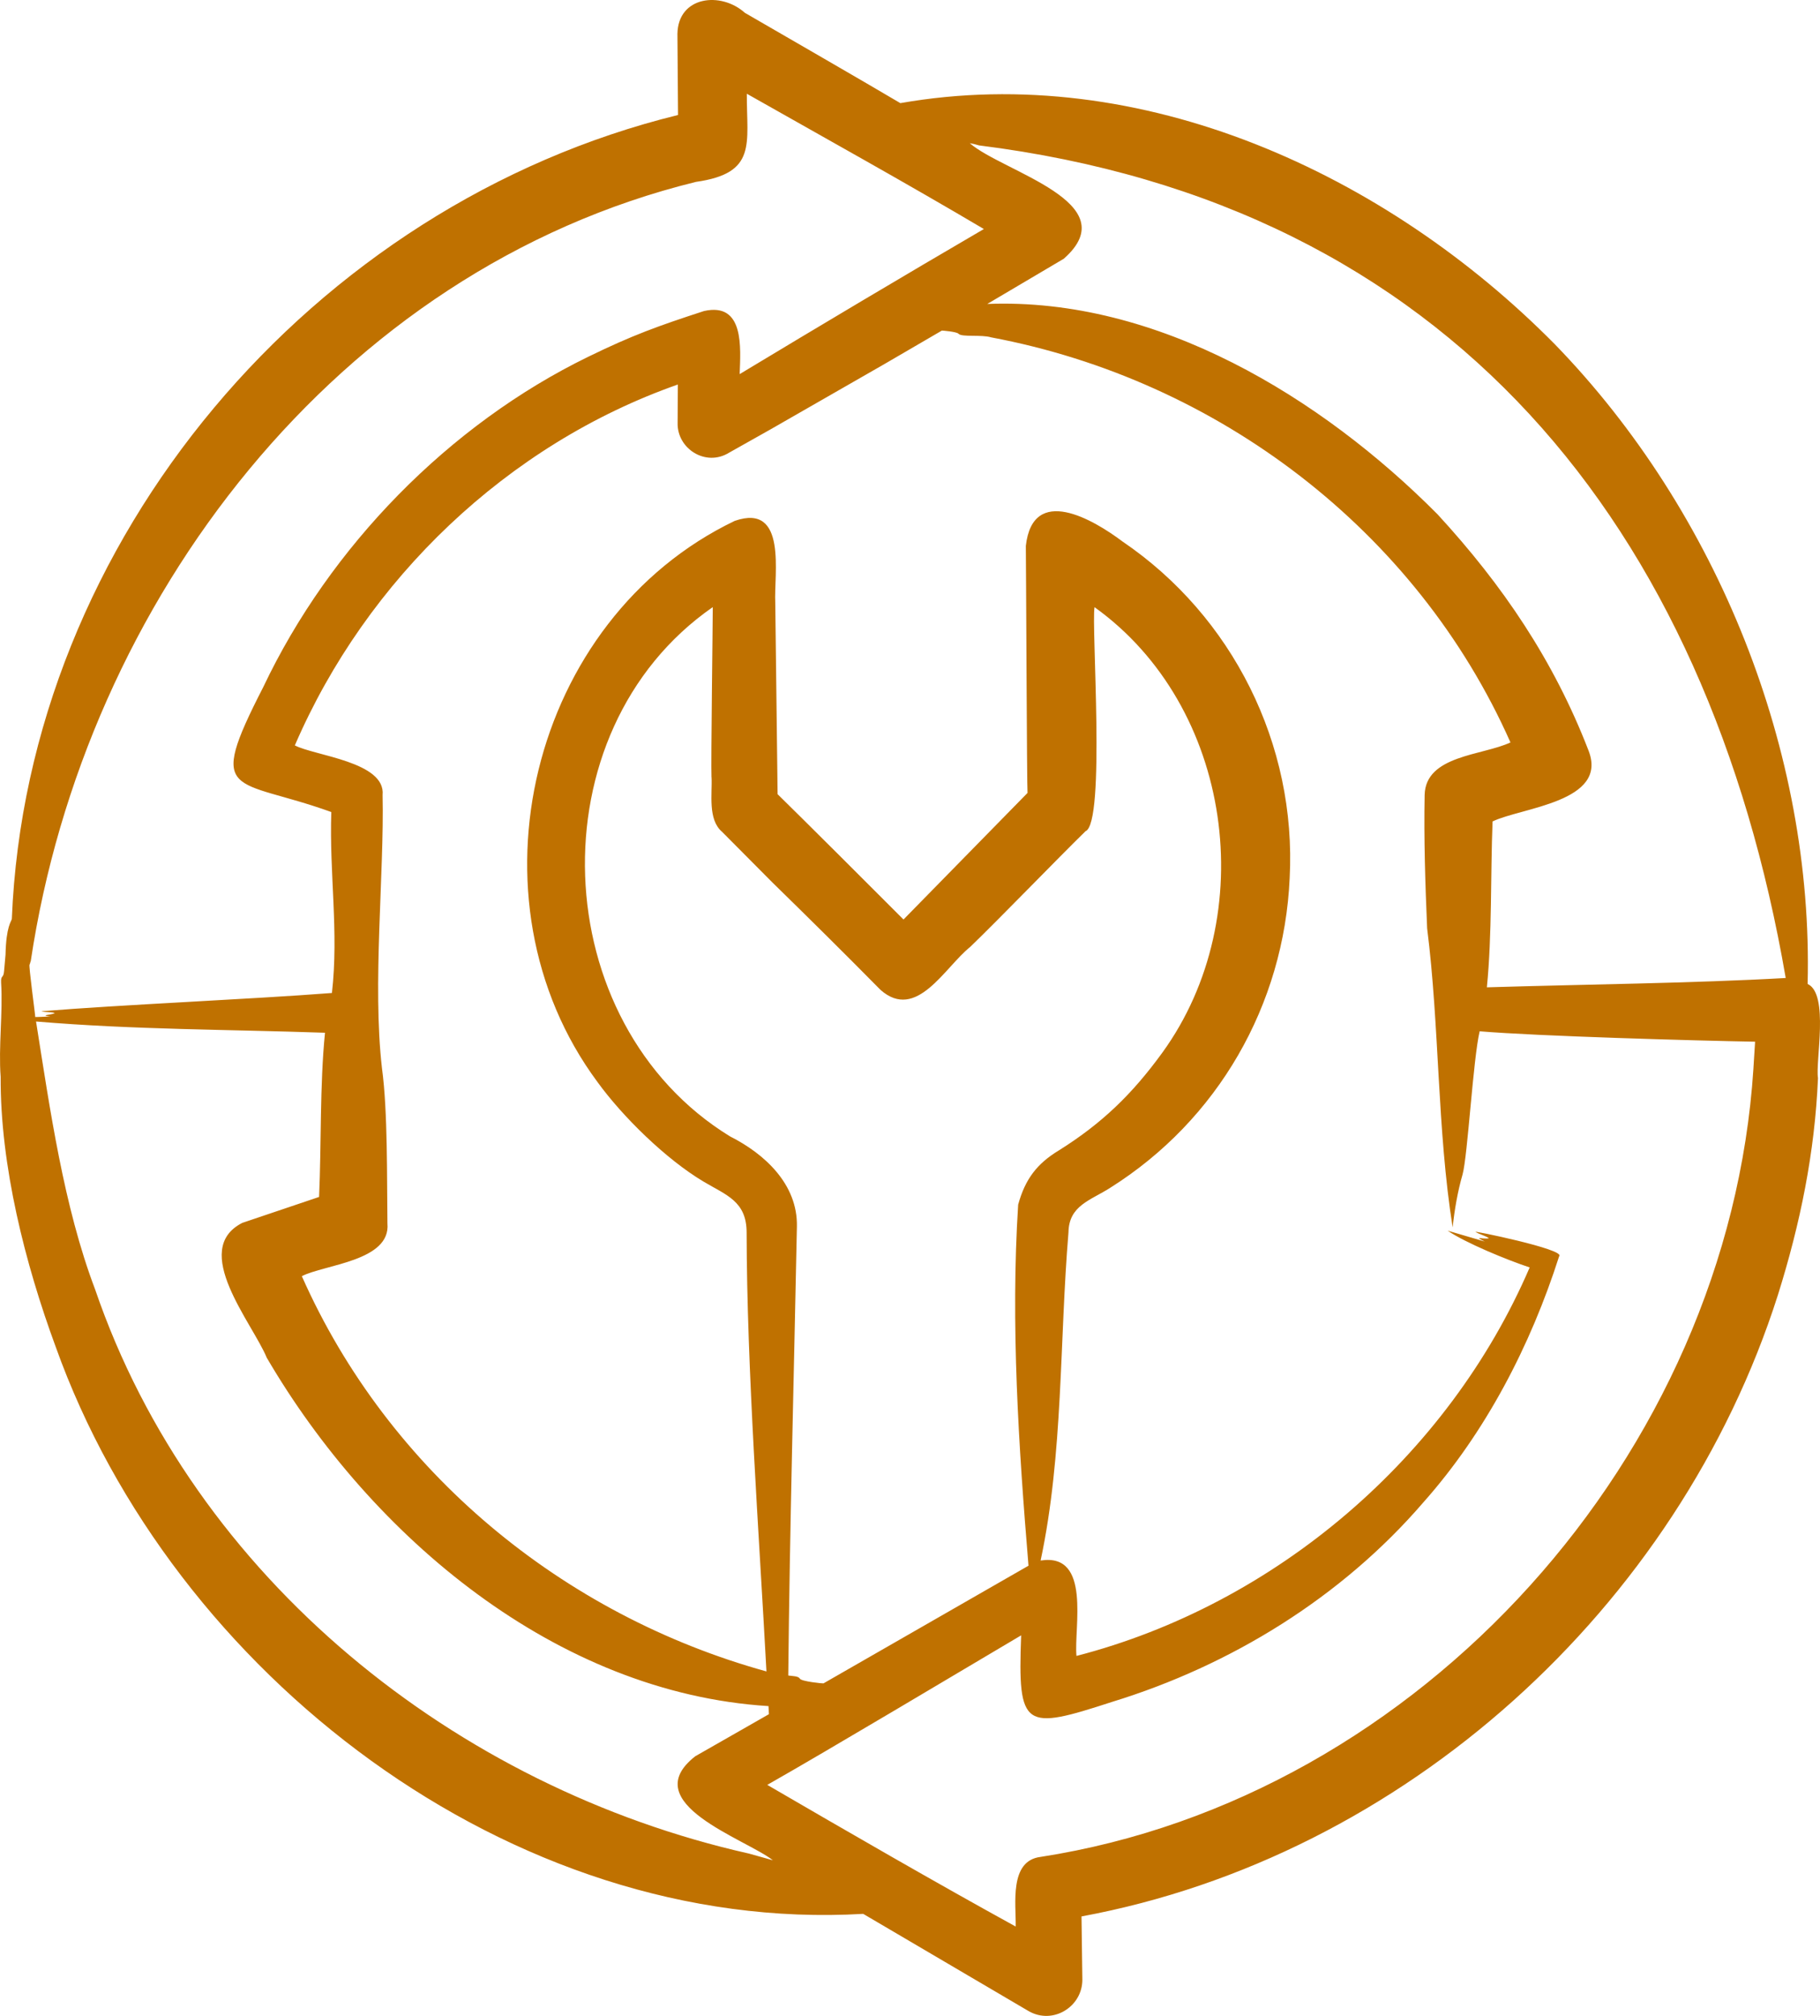
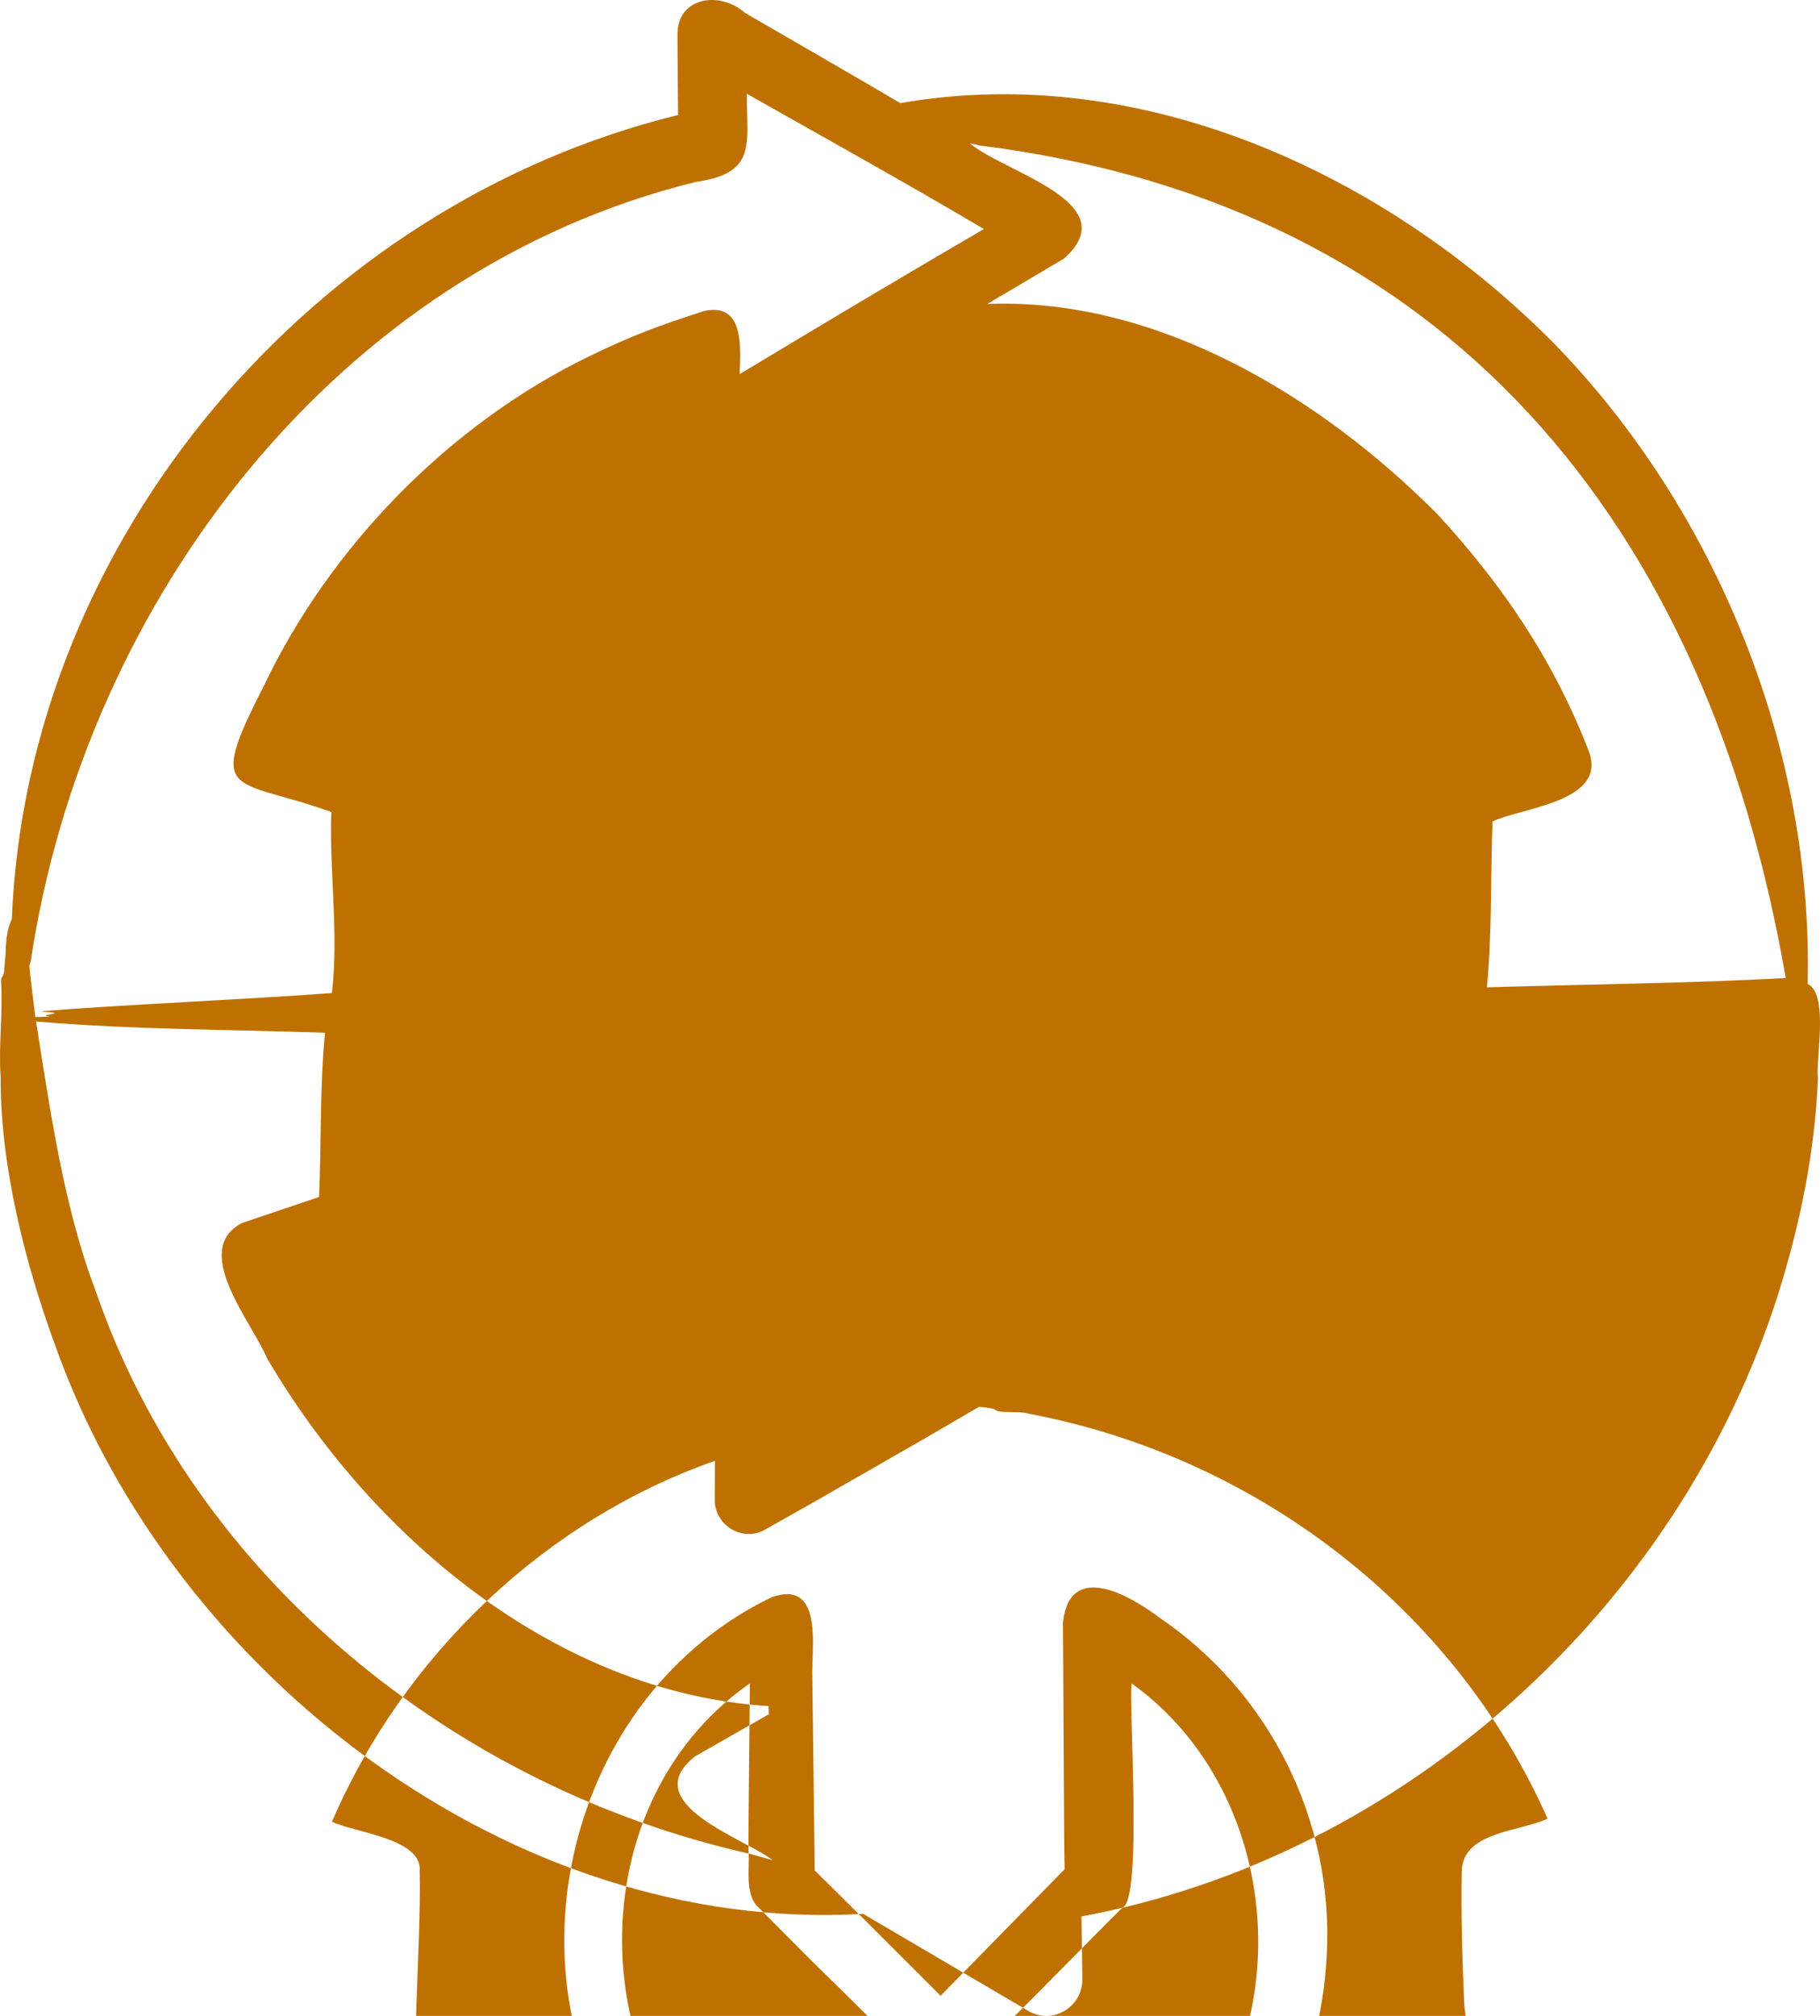
<svg xmlns="http://www.w3.org/2000/svg" fill="none" height="62" viewBox="0 0 56 62" width="56">
-   <path clip-rule="evenodd" d="m55.619 30.261c.182-7.152-2.77-14.516-7.774-19.669-5.185-5.252-12.731-8.721-20.142-7.42-1.058-.627-3.686-2.142-4.783-2.777-.74-.666-2.057-.515-2.076.647l.019 2.495c-11.225 2.751-20.025 13.034-20.499 24.726-.014.078-.175.222-.194 1.098l-.045.51c-.019.235-.103.098-.091.353.058.921-.084 1.973-.014 2.894-.014 2.73.752 5.748 1.693 8.302 3.601 10.073 14.023 18.076 24.847 17.442l5.094 2.993c.747.425 1.649-.137 1.649-.967l-.026-1.947c9.916-1.836 18.357-9.479 21.428-19.114.689-2.196 1.135-4.377 1.233-6.67-.084-.51.35-2.587-.318-2.894zm-25.502-25.79c14.477 1.81 22.427 11.699 24.828 25.608-2.861.163-6.262.196-9.195.287.162-1.639.11-3.449.175-5.102.889-.431 3.575-.595 2.952-2.182-1.07-2.77-2.641-5.088-4.646-7.265-3.576-3.599-8.625-6.677-13.854-6.468l2.356-1.392c1.96-1.731-1.875-2.666-2.894-3.553.091.014.189.04.278.066zm-29.17 25.084c1.662-11.072 9.43-21.25 20.468-23.961 1.889-.268 1.558-1.169 1.564-2.711 2.433 1.378 4.886 2.737 7.294 4.161-2.485 1.45-5.054 2.979-7.514 4.462.026-.79.156-2.222-1.097-1.94-1.408.458-2.207.745-3.557 1.404-4.283 2.083-7.955 5.84-10.006 10.164-1.784 3.475-.889 2.763 2.095 3.841-.065 1.874.234 3.691.019 5.565-2.543.196-6.469.359-8.942.562.103.033.35.019.416.059-.124.059-.493.059-.136.104-.156 0-.311.014-.467.014.007-.026-.208-1.594-.175-1.613.014-.014.019-.072.039-.111zm22.089 27.451c-8.994-2.025-17.066-8.453-20.11-17.351-.967-2.548-1.389-5.546-1.817-8.238 3.024.254 5.892.242 8.891.346-.162 1.608-.11 3.43-.182 5.05l-2.362.797c-1.616.823.311 3.077.752 4.148 3.225 5.513 8.917 10.308 15.438 10.714.007.085.007.163.013.249l-2.265 1.293c-1.85 1.444 1.551 2.541 2.387 3.2l-.747-.209zm-1.142-33.101c.026.503-.124 1.3.325 1.679l1.544 1.554c1.103 1.077 2.239 2.201 3.329 3.306 1.109.98 1.978-.699 2.758-1.319.857-.823 2.674-2.704 3.55-3.56.623-.249.175-6.343.278-6.891 4.25 3.045 5.14 9.492 2.083 13.705-.922 1.267-1.843 2.163-3.174 2.998-.682.411-1.044.889-1.259 1.672-.234 3.665.014 7.441.318 11.105l-6.308 3.619c-.019.007-.675-.059-.727-.144-.045-.085-.227-.078-.357-.098.045-4.495.175-9.256.266-13.81.026-1.3-.993-2.234-2.057-2.77-5.678-3.482-6.035-12.458-.532-16.279 0 .555-.058 4.775-.039 5.233zm32.057 8.963c-.766 11.87-10.239 22.432-21.933 24.242-.974.118-.752 1.457-.766 2.142-2.485-1.366-5.185-2.927-7.644-4.357 1.889-1.072 5.911-3.475 7.812-4.599-.11 2.887.091 2.927 2.803 2.045 3.641-1.117 7.053-3.207 9.578-6.141 1.915-2.156 3.296-4.822 4.173-7.565.208-.209-2.77-.816-2.569-.745.11.072.344.131.409.196-.22.033-.486-.085-.13.098l-1.142-.334c.558.379 1.829.901 2.525 1.131-2.511 5.833-7.826 10.367-13.945 11.948-.084-.863.467-3.181-1.103-2.934.701-3.292.577-6.741.857-10.093.014-.83.675-.98 1.285-1.371 3.303-2.078 5.346-5.617 5.521-9.524.215-4.115-1.758-8.055-5.145-10.354-.895-.673-2.758-1.77-2.973.137.007.359.033 7.474.052 7.597l-3.816 3.893c-.668-.673-3.244-3.24-3.874-3.854l-.072-5.892c-.045-.863.383-3.077-1.245-2.515-6.294 3.018-8.396 11.634-4.225 17.259.766 1.058 2.102 2.372 3.265 3.064.701.418 1.324.602 1.324 1.568.007 4.206.383 9.263.61 13.496-6.262-1.731-11.629-6.141-14.296-12.157.701-.359 2.739-.463 2.634-1.62-.019-1.366.014-3.437-.168-4.775-.299-2.593.072-5.977.019-8.401.103-1.025-2.095-1.208-2.7-1.528 2.207-5.116 6.554-9.263 11.785-11.099l-.007 1.183c-.019.79.864 1.359 1.583.914l1.266-.712 3.51-2.012 1.772-1.032c.019 0 .454.033.512.098.103.111.708.019 1.006.111 6.962 1.307 13.082 5.932 15.977 12.458-.864.405-2.609.392-2.641 1.613-.026 1.34.019 2.751.077 4.103.383 3.018.305 6.179.785 9.198.058-.548.156-1.11.305-1.627.156-.555.325-3.56.526-4.403 1.791.15 6.612.287 8.475.32l-.052.83z" fill="#bf7100" fill-rule="evenodd" />
+   <path clip-rule="evenodd" d="m55.619 30.261c.182-7.152-2.77-14.516-7.774-19.669-5.185-5.252-12.731-8.721-20.142-7.42-1.058-.627-3.686-2.142-4.783-2.777-.74-.666-2.057-.515-2.076.647l.019 2.495c-11.225 2.751-20.025 13.034-20.499 24.726-.014.078-.175.222-.194 1.098l-.045.51c-.019.235-.103.098-.091.353.058.921-.084 1.973-.014 2.894-.014 2.73.752 5.748 1.693 8.302 3.601 10.073 14.023 18.076 24.847 17.442l5.094 2.993c.747.425 1.649-.137 1.649-.967l-.026-1.947c9.916-1.836 18.357-9.479 21.428-19.114.689-2.196 1.135-4.377 1.233-6.67-.084-.51.35-2.587-.318-2.894zm-25.502-25.79c14.477 1.81 22.427 11.699 24.828 25.608-2.861.163-6.262.196-9.195.287.162-1.639.11-3.449.175-5.102.889-.431 3.575-.595 2.952-2.182-1.07-2.77-2.641-5.088-4.646-7.265-3.576-3.599-8.625-6.677-13.854-6.468l2.356-1.392c1.96-1.731-1.875-2.666-2.894-3.553.091.014.189.04.278.066zm-29.17 25.084c1.662-11.072 9.43-21.25 20.468-23.961 1.889-.268 1.558-1.169 1.564-2.711 2.433 1.378 4.886 2.737 7.294 4.161-2.485 1.45-5.054 2.979-7.514 4.462.026-.79.156-2.222-1.097-1.94-1.408.458-2.207.745-3.557 1.404-4.283 2.083-7.955 5.84-10.006 10.164-1.784 3.475-.889 2.763 2.095 3.841-.065 1.874.234 3.691.019 5.565-2.543.196-6.469.359-8.942.562.103.033.35.019.416.059-.124.059-.493.059-.136.104-.156 0-.311.014-.467.014.007-.026-.208-1.594-.175-1.613.014-.014.019-.072.039-.111zm22.089 27.451c-8.994-2.025-17.066-8.453-20.11-17.351-.967-2.548-1.389-5.546-1.817-8.238 3.024.254 5.892.242 8.891.346-.162 1.608-.11 3.43-.182 5.05l-2.362.797c-1.616.823.311 3.077.752 4.148 3.225 5.513 8.917 10.308 15.438 10.714.007.085.007.163.013.249l-2.265 1.293c-1.85 1.444 1.551 2.541 2.387 3.2l-.747-.209zc.026.503-.124 1.3.325 1.679l1.544 1.554c1.103 1.077 2.239 2.201 3.329 3.306 1.109.98 1.978-.699 2.758-1.319.857-.823 2.674-2.704 3.55-3.56.623-.249.175-6.343.278-6.891 4.25 3.045 5.14 9.492 2.083 13.705-.922 1.267-1.843 2.163-3.174 2.998-.682.411-1.044.889-1.259 1.672-.234 3.665.014 7.441.318 11.105l-6.308 3.619c-.019.007-.675-.059-.727-.144-.045-.085-.227-.078-.357-.098.045-4.495.175-9.256.266-13.81.026-1.3-.993-2.234-2.057-2.77-5.678-3.482-6.035-12.458-.532-16.279 0 .555-.058 4.775-.039 5.233zm32.057 8.963c-.766 11.87-10.239 22.432-21.933 24.242-.974.118-.752 1.457-.766 2.142-2.485-1.366-5.185-2.927-7.644-4.357 1.889-1.072 5.911-3.475 7.812-4.599-.11 2.887.091 2.927 2.803 2.045 3.641-1.117 7.053-3.207 9.578-6.141 1.915-2.156 3.296-4.822 4.173-7.565.208-.209-2.77-.816-2.569-.745.11.072.344.131.409.196-.22.033-.486-.085-.13.098l-1.142-.334c.558.379 1.829.901 2.525 1.131-2.511 5.833-7.826 10.367-13.945 11.948-.084-.863.467-3.181-1.103-2.934.701-3.292.577-6.741.857-10.093.014-.83.675-.98 1.285-1.371 3.303-2.078 5.346-5.617 5.521-9.524.215-4.115-1.758-8.055-5.145-10.354-.895-.673-2.758-1.77-2.973.137.007.359.033 7.474.052 7.597l-3.816 3.893c-.668-.673-3.244-3.24-3.874-3.854l-.072-5.892c-.045-.863.383-3.077-1.245-2.515-6.294 3.018-8.396 11.634-4.225 17.259.766 1.058 2.102 2.372 3.265 3.064.701.418 1.324.602 1.324 1.568.007 4.206.383 9.263.61 13.496-6.262-1.731-11.629-6.141-14.296-12.157.701-.359 2.739-.463 2.634-1.62-.019-1.366.014-3.437-.168-4.775-.299-2.593.072-5.977.019-8.401.103-1.025-2.095-1.208-2.7-1.528 2.207-5.116 6.554-9.263 11.785-11.099l-.007 1.183c-.019.79.864 1.359 1.583.914l1.266-.712 3.51-2.012 1.772-1.032c.019 0 .454.033.512.098.103.111.708.019 1.006.111 6.962 1.307 13.082 5.932 15.977 12.458-.864.405-2.609.392-2.641 1.613-.026 1.34.019 2.751.077 4.103.383 3.018.305 6.179.785 9.198.058-.548.156-1.11.305-1.627.156-.555.325-3.56.526-4.403 1.791.15 6.612.287 8.475.32l-.052.83z" fill="#bf7100" fill-rule="evenodd" />
</svg>